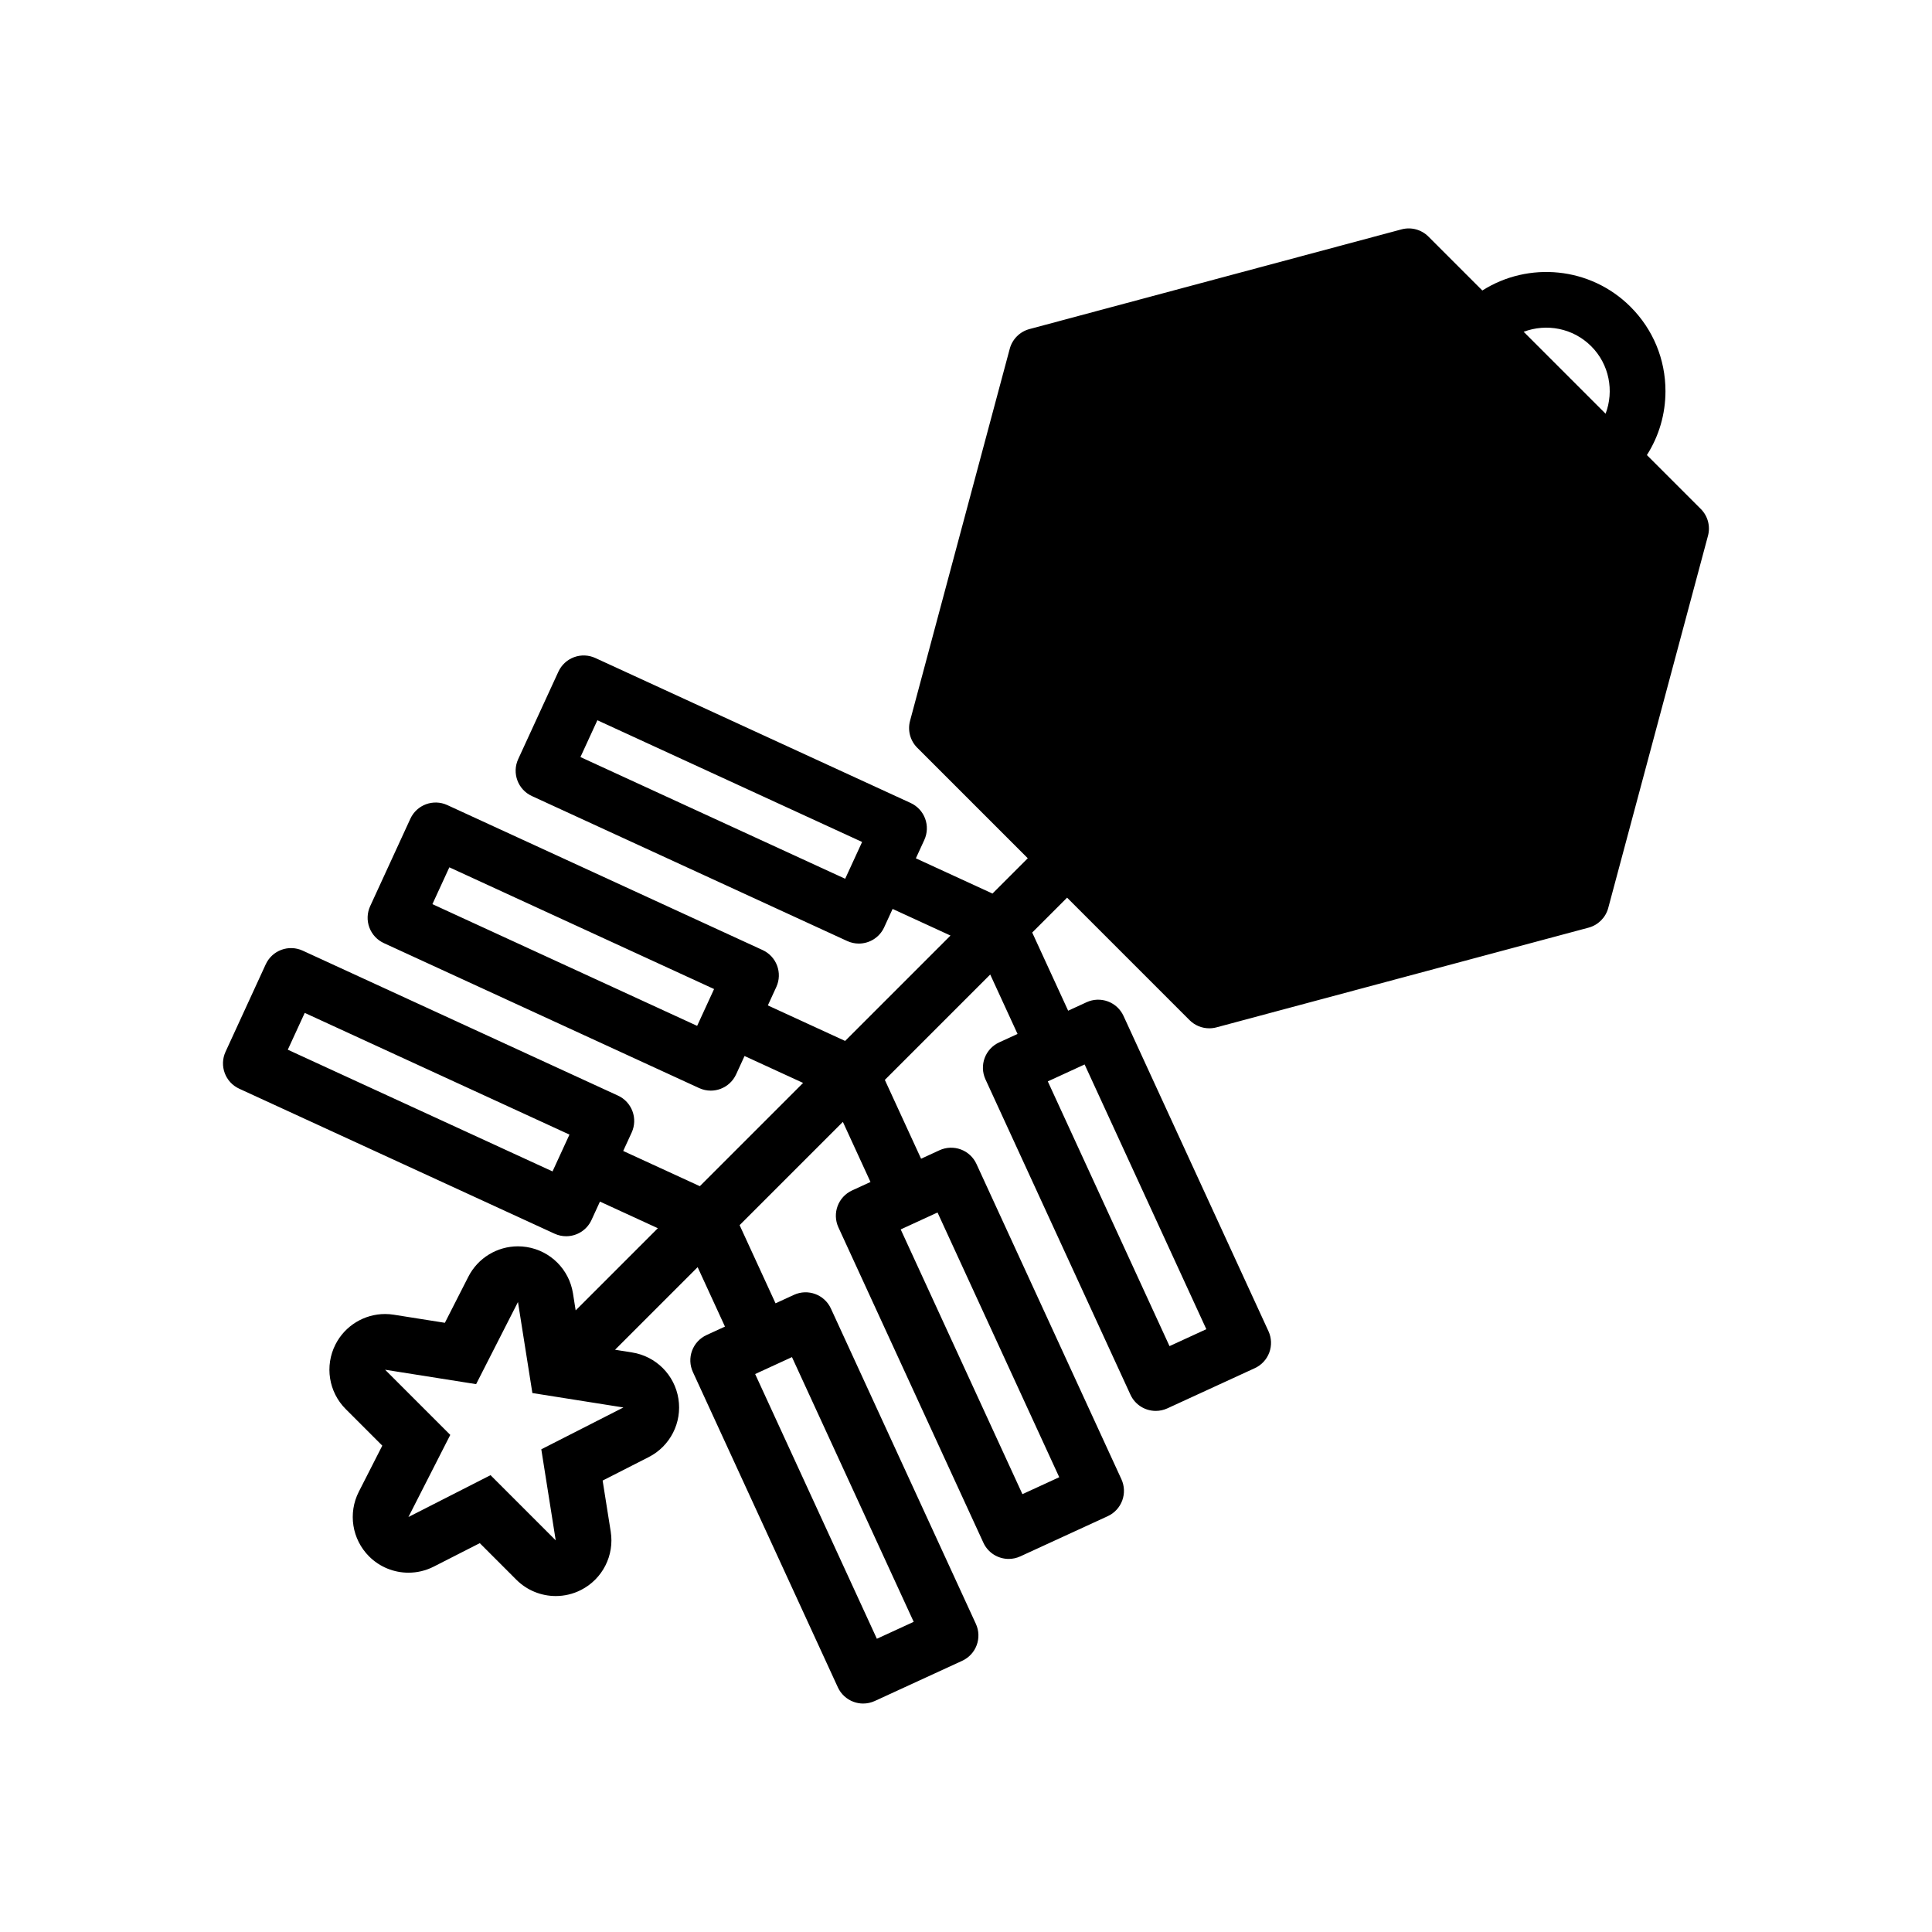
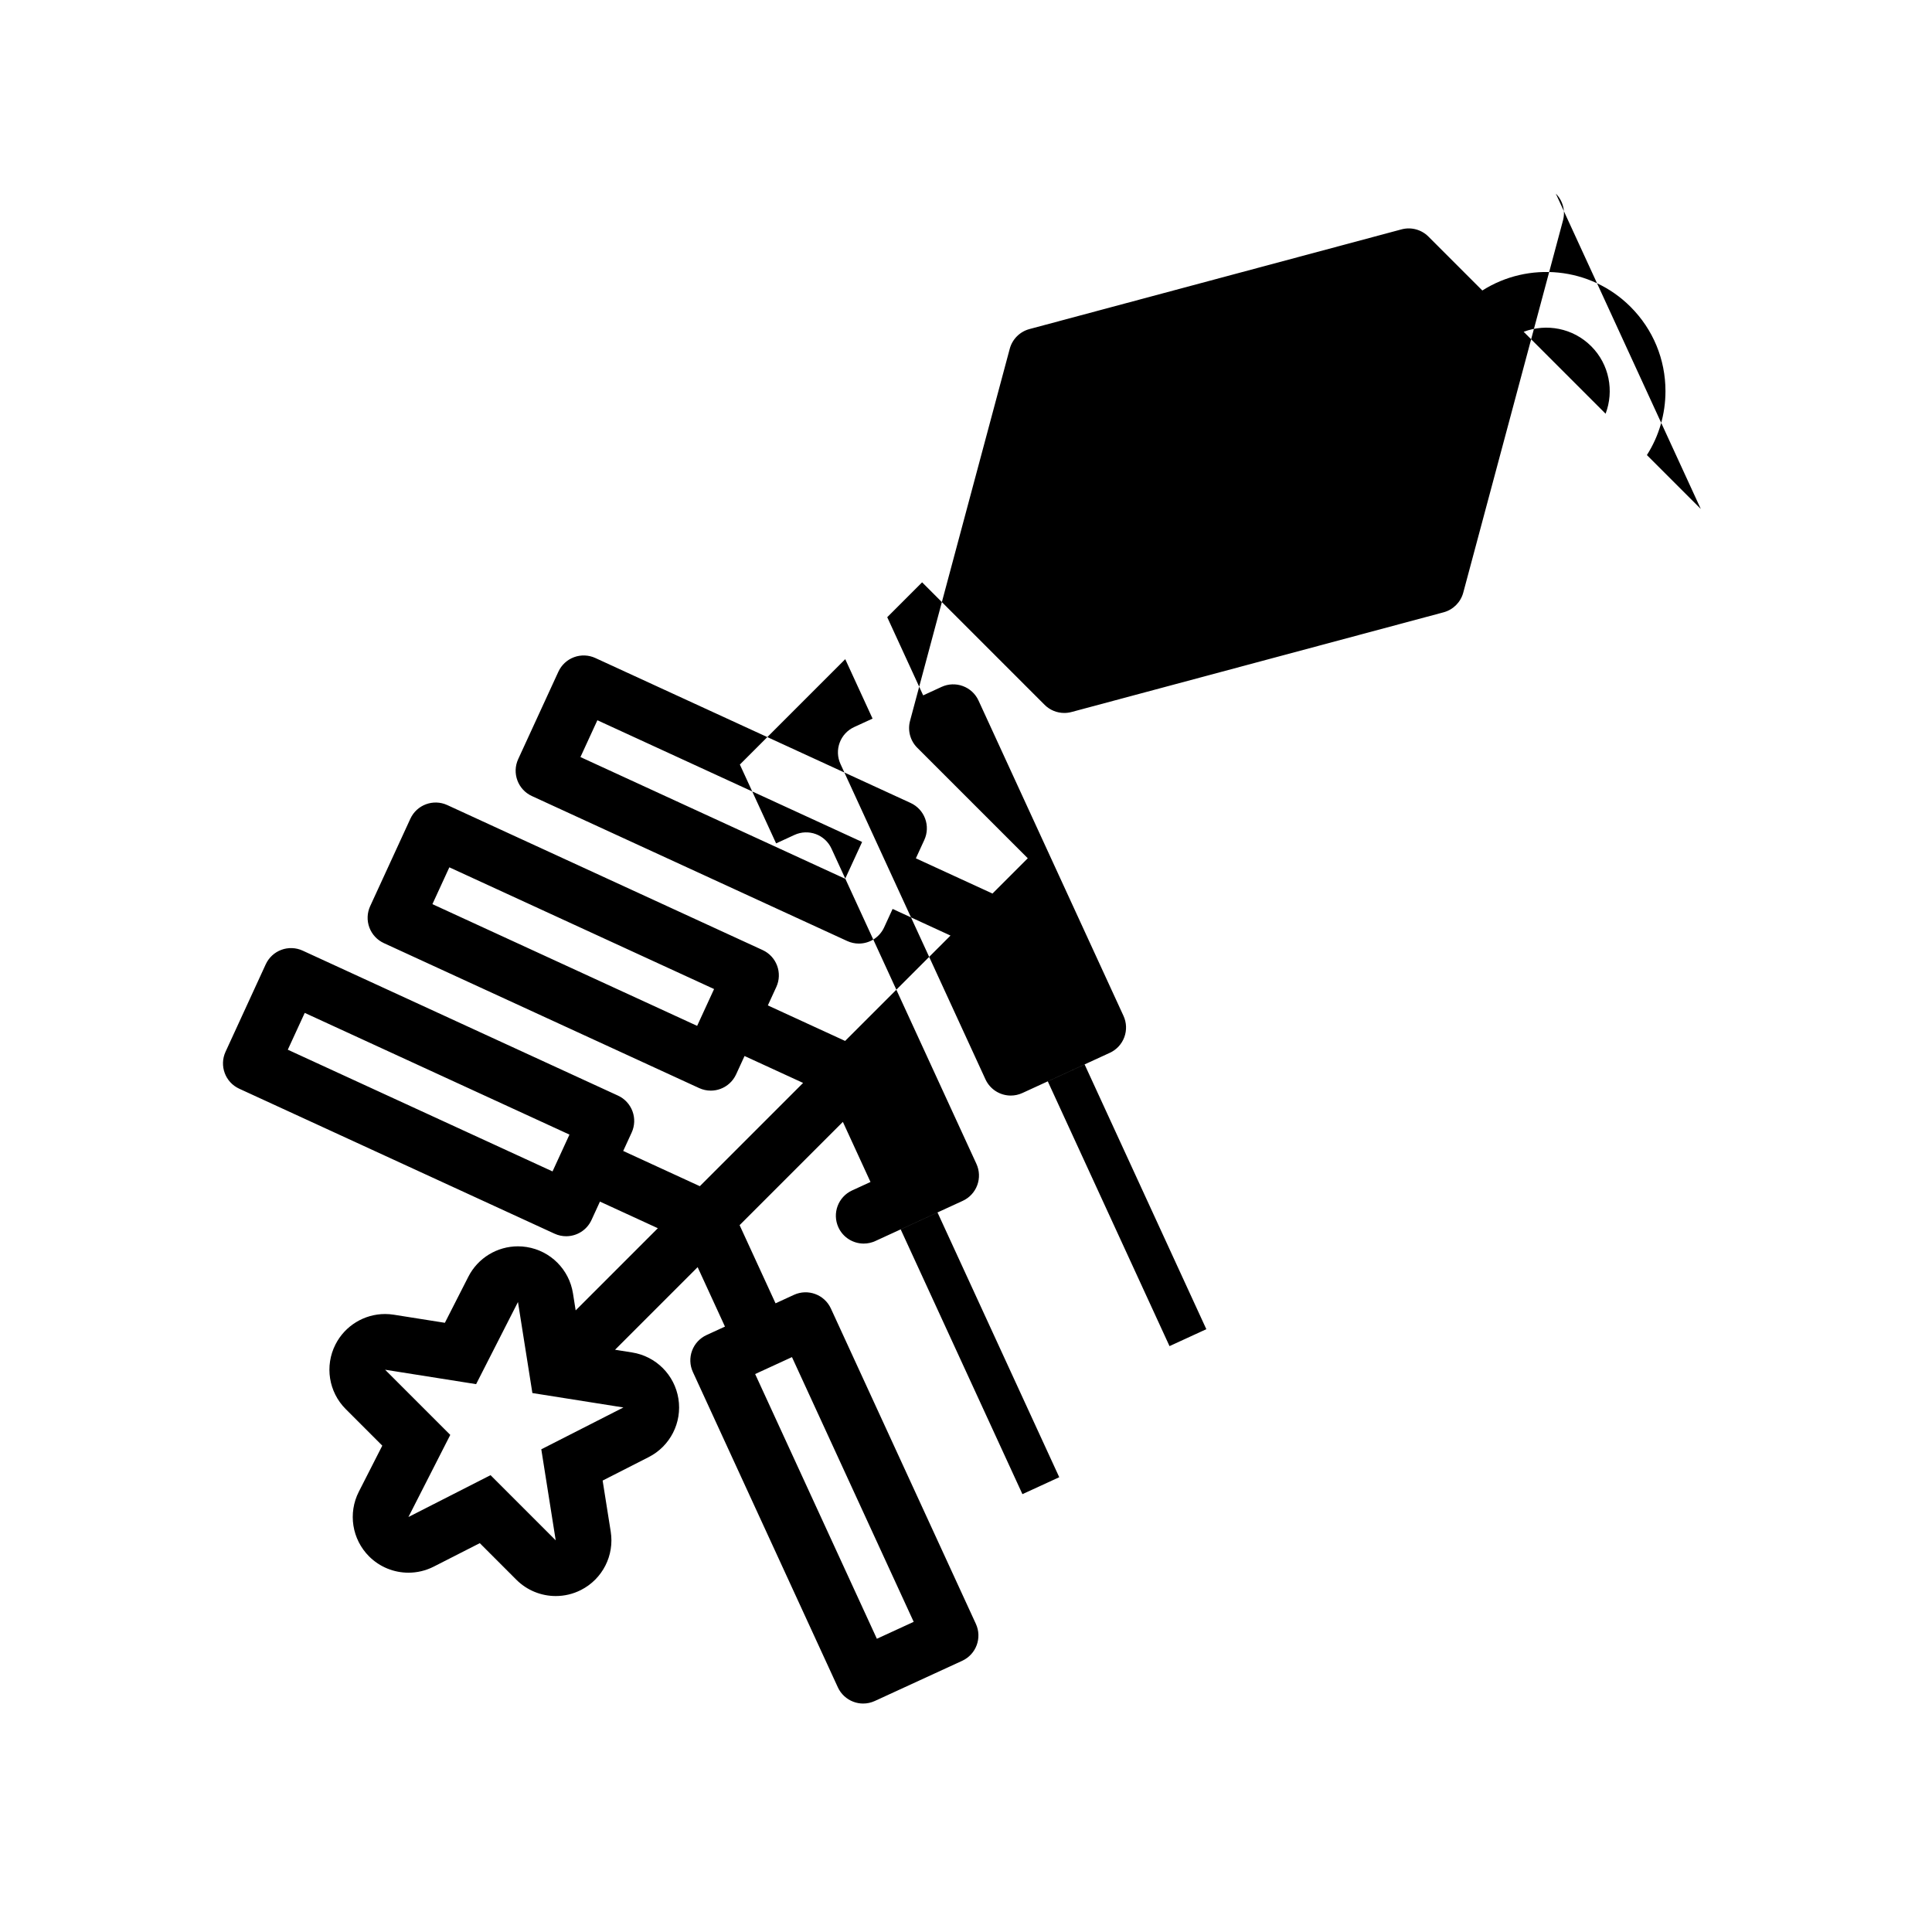
<svg xmlns="http://www.w3.org/2000/svg" fill="#000000" width="800px" height="800px" version="1.1" viewBox="144 144 512 512">
-   <path d="m594.73 278.88-14.285-14.285c3.199-5.016 4.922-10.844 4.922-16.938 0-8.441-3.285-16.375-9.254-22.344-10.645-10.648-27.062-12.086-39.277-4.328l-14.289-14.289c-1.867-1.867-4.586-2.594-7.129-1.91l-98.605 26.422c-2.547 0.684-4.535 2.672-5.219 5.219l-26.422 98.605c-0.684 2.547 0.047 5.266 1.91 7.129l29.289 29.289-9.352 9.352-20.305-9.336 2.242-4.879c0.816-1.777 0.895-3.809 0.215-5.644-0.68-1.836-2.059-3.324-3.836-4.144l-83.566-38.422c-1.777-0.816-3.809-0.895-5.644-0.215-1.836 0.68-3.324 2.059-4.144 3.84l-10.652 23.168c-1.703 3.703-0.082 8.086 3.625 9.789l83.566 38.422c1 0.457 2.047 0.676 3.078 0.676 2.793 0 5.469-1.594 6.711-4.301l2.242-4.879 15.34 7.055-27.926 27.926-20.477-9.414 2.242-4.879c1.703-3.703 0.082-8.086-3.625-9.789l-83.566-38.422c-3.703-1.703-8.086-0.082-9.789 3.621l-10.652 23.168c-0.816 1.777-0.895 3.809-0.215 5.644 0.68 1.836 2.059 3.324 3.836 4.144l83.566 38.422c0.977 0.449 2.027 0.676 3.082 0.676 0.867 0 1.734-0.152 2.562-0.461 1.836-0.68 3.324-2.059 4.144-3.836l2.242-4.879 15.516 7.133-27.367 27.367-20.305-9.336 2.242-4.879c0.816-1.781 0.895-3.809 0.215-5.644-0.68-1.836-2.059-3.328-3.836-4.144l-83.566-38.422c-1.777-0.816-3.809-0.895-5.644-0.215-1.836 0.68-3.324 2.059-4.144 3.84l-10.652 23.176c-1.703 3.703-0.082 8.086 3.625 9.789l83.566 38.422c1 0.461 2.047 0.676 3.078 0.676 2.793 0 5.469-1.594 6.711-4.301l2.242-4.879 15.34 7.055-21.777 21.777-0.715-4.523c-1-6.316-5.953-11.27-12.27-12.27-0.773-0.121-1.547-0.184-2.312-0.184-5.481 0-10.598 3.059-13.145 8.059l-6.219 12.207-13.531-2.144c-0.773-0.121-1.547-0.184-2.312-0.184-5.481 0-10.598 3.062-13.145 8.059-2.902 5.695-1.809 12.613 2.715 17.137l9.688 9.688-6.219 12.207c-2.902 5.695-1.805 12.613 2.715 17.137 2.836 2.836 6.613 4.324 10.441 4.324 2.277 0 4.57-0.527 6.695-1.609l12.207-6.219 9.688 9.691c2.836 2.836 6.613 4.324 10.441 4.324 2.277 0 4.57-0.523 6.695-1.609 5.699-2.902 8.879-9.145 7.875-15.461l-2.144-13.531 12.207-6.219c5.699-2.902 8.879-9.145 7.875-15.461-1-6.316-5.953-11.27-12.27-12.27l-4.523-0.719 21.887-21.887 7.242 15.75-4.879 2.242c-1.777 0.82-3.16 2.309-3.84 4.144-0.68 1.836-0.602 3.867 0.215 5.644l38.422 83.57c0.816 1.777 2.309 3.16 4.144 3.836 0.828 0.309 1.695 0.461 2.562 0.461 1.055 0 2.106-0.227 3.082-0.676l23.168-10.652c3.703-1.703 5.324-6.086 3.621-9.789l-38.422-83.566c-1.703-3.703-6.082-5.324-9.789-3.625l-4.879 2.246-9.523-20.715 27.367-27.367 7.32 15.926-4.879 2.242c-3.703 1.703-5.324 6.086-3.625 9.785l38.422 83.57c1.242 2.703 3.918 4.297 6.707 4.297 1.031 0 2.078-0.219 3.078-0.676l23.168-10.652c1.781-0.816 3.16-2.309 3.84-4.144 0.68-1.836 0.602-3.867-0.215-5.644l-38.422-83.566c-0.816-1.777-2.309-3.156-4.144-3.836-1.836-0.68-3.863-0.602-5.644 0.215l-4.879 2.246-9.605-20.891 27.926-27.926 7.242 15.75-4.879 2.242c-3.703 1.703-5.324 6.086-3.625 9.789l38.422 83.566c1.246 2.703 3.914 4.301 6.711 4.301 1.031 0 2.078-0.219 3.078-0.676l23.168-10.652c1.781-0.816 3.16-2.309 3.84-4.144 0.68-1.836 0.602-3.867-0.215-5.644l-38.422-83.566c-0.816-1.777-2.309-3.16-4.144-3.836-1.836-0.68-3.867-0.602-5.641 0.215l-4.883 2.246-9.523-20.715 9.242-9.242 32.457 32.461c1.402 1.402 3.289 2.16 5.219 2.16 0.637 0 1.277-0.082 1.91-0.25l98.605-26.422c2.547-0.684 4.535-2.672 5.219-5.219l26.422-98.605c0.699-2.555-0.031-5.273-1.895-7.137zm-226.75 98.004-70.156-32.254 4.488-9.758 70.156 32.258zm-39.23 38.98-70.156-32.258 4.488-9.758 70.156 32.258zm-38.324 38.574-70.156-32.254 4.488-9.758 70.156 32.254zm18.785 62.555-21.762 11.086 3.82 24.125-17.27-17.27-21.762 11.09 11.09-21.762-17.27-17.27 24.121 3.82 11.09-21.766 3.82 24.125zm76.926 56.809-9.758 4.488-32.258-70.156 9.758-4.488zm38.574-38.324-9.758 4.488-32.258-70.156 9.758-4.488zm38.98-39.23-9.758 4.488-32.254-70.156 9.758-4.488zm101.99-260.5c4.828 4.828 6.094 11.883 3.816 17.891l-21.711-21.711c6.012-2.273 13.062-1.008 17.895 3.82z" />
+   <path d="m594.73 278.88-14.285-14.285c3.199-5.016 4.922-10.844 4.922-16.938 0-8.441-3.285-16.375-9.254-22.344-10.645-10.648-27.062-12.086-39.277-4.328l-14.289-14.289c-1.867-1.867-4.586-2.594-7.129-1.91l-98.605 26.422c-2.547 0.684-4.535 2.672-5.219 5.219l-26.422 98.605c-0.684 2.547 0.047 5.266 1.91 7.129l29.289 29.289-9.352 9.352-20.305-9.336 2.242-4.879c0.816-1.777 0.895-3.809 0.215-5.644-0.68-1.836-2.059-3.324-3.836-4.144l-83.566-38.422c-1.777-0.816-3.809-0.895-5.644-0.215-1.836 0.68-3.324 2.059-4.144 3.84l-10.652 23.168c-1.703 3.703-0.082 8.086 3.625 9.789l83.566 38.422c1 0.457 2.047 0.676 3.078 0.676 2.793 0 5.469-1.594 6.711-4.301l2.242-4.879 15.34 7.055-27.926 27.926-20.477-9.414 2.242-4.879c1.703-3.703 0.082-8.086-3.625-9.789l-83.566-38.422c-3.703-1.703-8.086-0.082-9.789 3.621l-10.652 23.168c-0.816 1.777-0.895 3.809-0.215 5.644 0.68 1.836 2.059 3.324 3.836 4.144l83.566 38.422c0.977 0.449 2.027 0.676 3.082 0.676 0.867 0 1.734-0.152 2.562-0.461 1.836-0.68 3.324-2.059 4.144-3.836l2.242-4.879 15.516 7.133-27.367 27.367-20.305-9.336 2.242-4.879c0.816-1.781 0.895-3.809 0.215-5.644-0.68-1.836-2.059-3.328-3.836-4.144l-83.566-38.422c-1.777-0.816-3.809-0.895-5.644-0.215-1.836 0.68-3.324 2.059-4.144 3.84l-10.652 23.176c-1.703 3.703-0.082 8.086 3.625 9.789l83.566 38.422c1 0.461 2.047 0.676 3.078 0.676 2.793 0 5.469-1.594 6.711-4.301l2.242-4.879 15.34 7.055-21.777 21.777-0.715-4.523c-1-6.316-5.953-11.27-12.27-12.27-0.773-0.121-1.547-0.184-2.312-0.184-5.481 0-10.598 3.059-13.145 8.059l-6.219 12.207-13.531-2.144c-0.773-0.121-1.547-0.184-2.312-0.184-5.481 0-10.598 3.062-13.145 8.059-2.902 5.695-1.809 12.613 2.715 17.137l9.688 9.688-6.219 12.207c-2.902 5.695-1.805 12.613 2.715 17.137 2.836 2.836 6.613 4.324 10.441 4.324 2.277 0 4.57-0.527 6.695-1.609l12.207-6.219 9.688 9.691c2.836 2.836 6.613 4.324 10.441 4.324 2.277 0 4.57-0.523 6.695-1.609 5.699-2.902 8.879-9.145 7.875-15.461l-2.144-13.531 12.207-6.219c5.699-2.902 8.879-9.145 7.875-15.461-1-6.316-5.953-11.27-12.27-12.27l-4.523-0.719 21.887-21.887 7.242 15.75-4.879 2.242c-1.777 0.82-3.16 2.309-3.84 4.144-0.68 1.836-0.602 3.867 0.215 5.644l38.422 83.57c0.816 1.777 2.309 3.16 4.144 3.836 0.828 0.309 1.695 0.461 2.562 0.461 1.055 0 2.106-0.227 3.082-0.676l23.168-10.652c3.703-1.703 5.324-6.086 3.621-9.789l-38.422-83.566c-1.703-3.703-6.082-5.324-9.789-3.625l-4.879 2.246-9.523-20.715 27.367-27.367 7.32 15.926-4.879 2.242c-3.703 1.703-5.324 6.086-3.625 9.785c1.242 2.703 3.918 4.297 6.707 4.297 1.031 0 2.078-0.219 3.078-0.676l23.168-10.652c1.781-0.816 3.16-2.309 3.84-4.144 0.68-1.836 0.602-3.867-0.215-5.644l-38.422-83.566c-0.816-1.777-2.309-3.156-4.144-3.836-1.836-0.68-3.863-0.602-5.644 0.215l-4.879 2.246-9.605-20.891 27.926-27.926 7.242 15.75-4.879 2.242c-3.703 1.703-5.324 6.086-3.625 9.789l38.422 83.566c1.246 2.703 3.914 4.301 6.711 4.301 1.031 0 2.078-0.219 3.078-0.676l23.168-10.652c1.781-0.816 3.16-2.309 3.84-4.144 0.68-1.836 0.602-3.867-0.215-5.644l-38.422-83.566c-0.816-1.777-2.309-3.16-4.144-3.836-1.836-0.68-3.867-0.602-5.641 0.215l-4.883 2.246-9.523-20.715 9.242-9.242 32.457 32.461c1.402 1.402 3.289 2.16 5.219 2.16 0.637 0 1.277-0.082 1.91-0.25l98.605-26.422c2.547-0.684 4.535-2.672 5.219-5.219l26.422-98.605c0.699-2.555-0.031-5.273-1.895-7.137zm-226.75 98.004-70.156-32.254 4.488-9.758 70.156 32.258zm-39.23 38.98-70.156-32.258 4.488-9.758 70.156 32.258zm-38.324 38.574-70.156-32.254 4.488-9.758 70.156 32.254zm18.785 62.555-21.762 11.086 3.82 24.125-17.27-17.27-21.762 11.09 11.09-21.762-17.27-17.27 24.121 3.82 11.09-21.766 3.82 24.125zm76.926 56.809-9.758 4.488-32.258-70.156 9.758-4.488zm38.574-38.324-9.758 4.488-32.258-70.156 9.758-4.488zm38.98-39.23-9.758 4.488-32.254-70.156 9.758-4.488zm101.99-260.5c4.828 4.828 6.094 11.883 3.816 17.891l-21.711-21.711c6.012-2.273 13.062-1.008 17.895 3.82z" />
</svg>